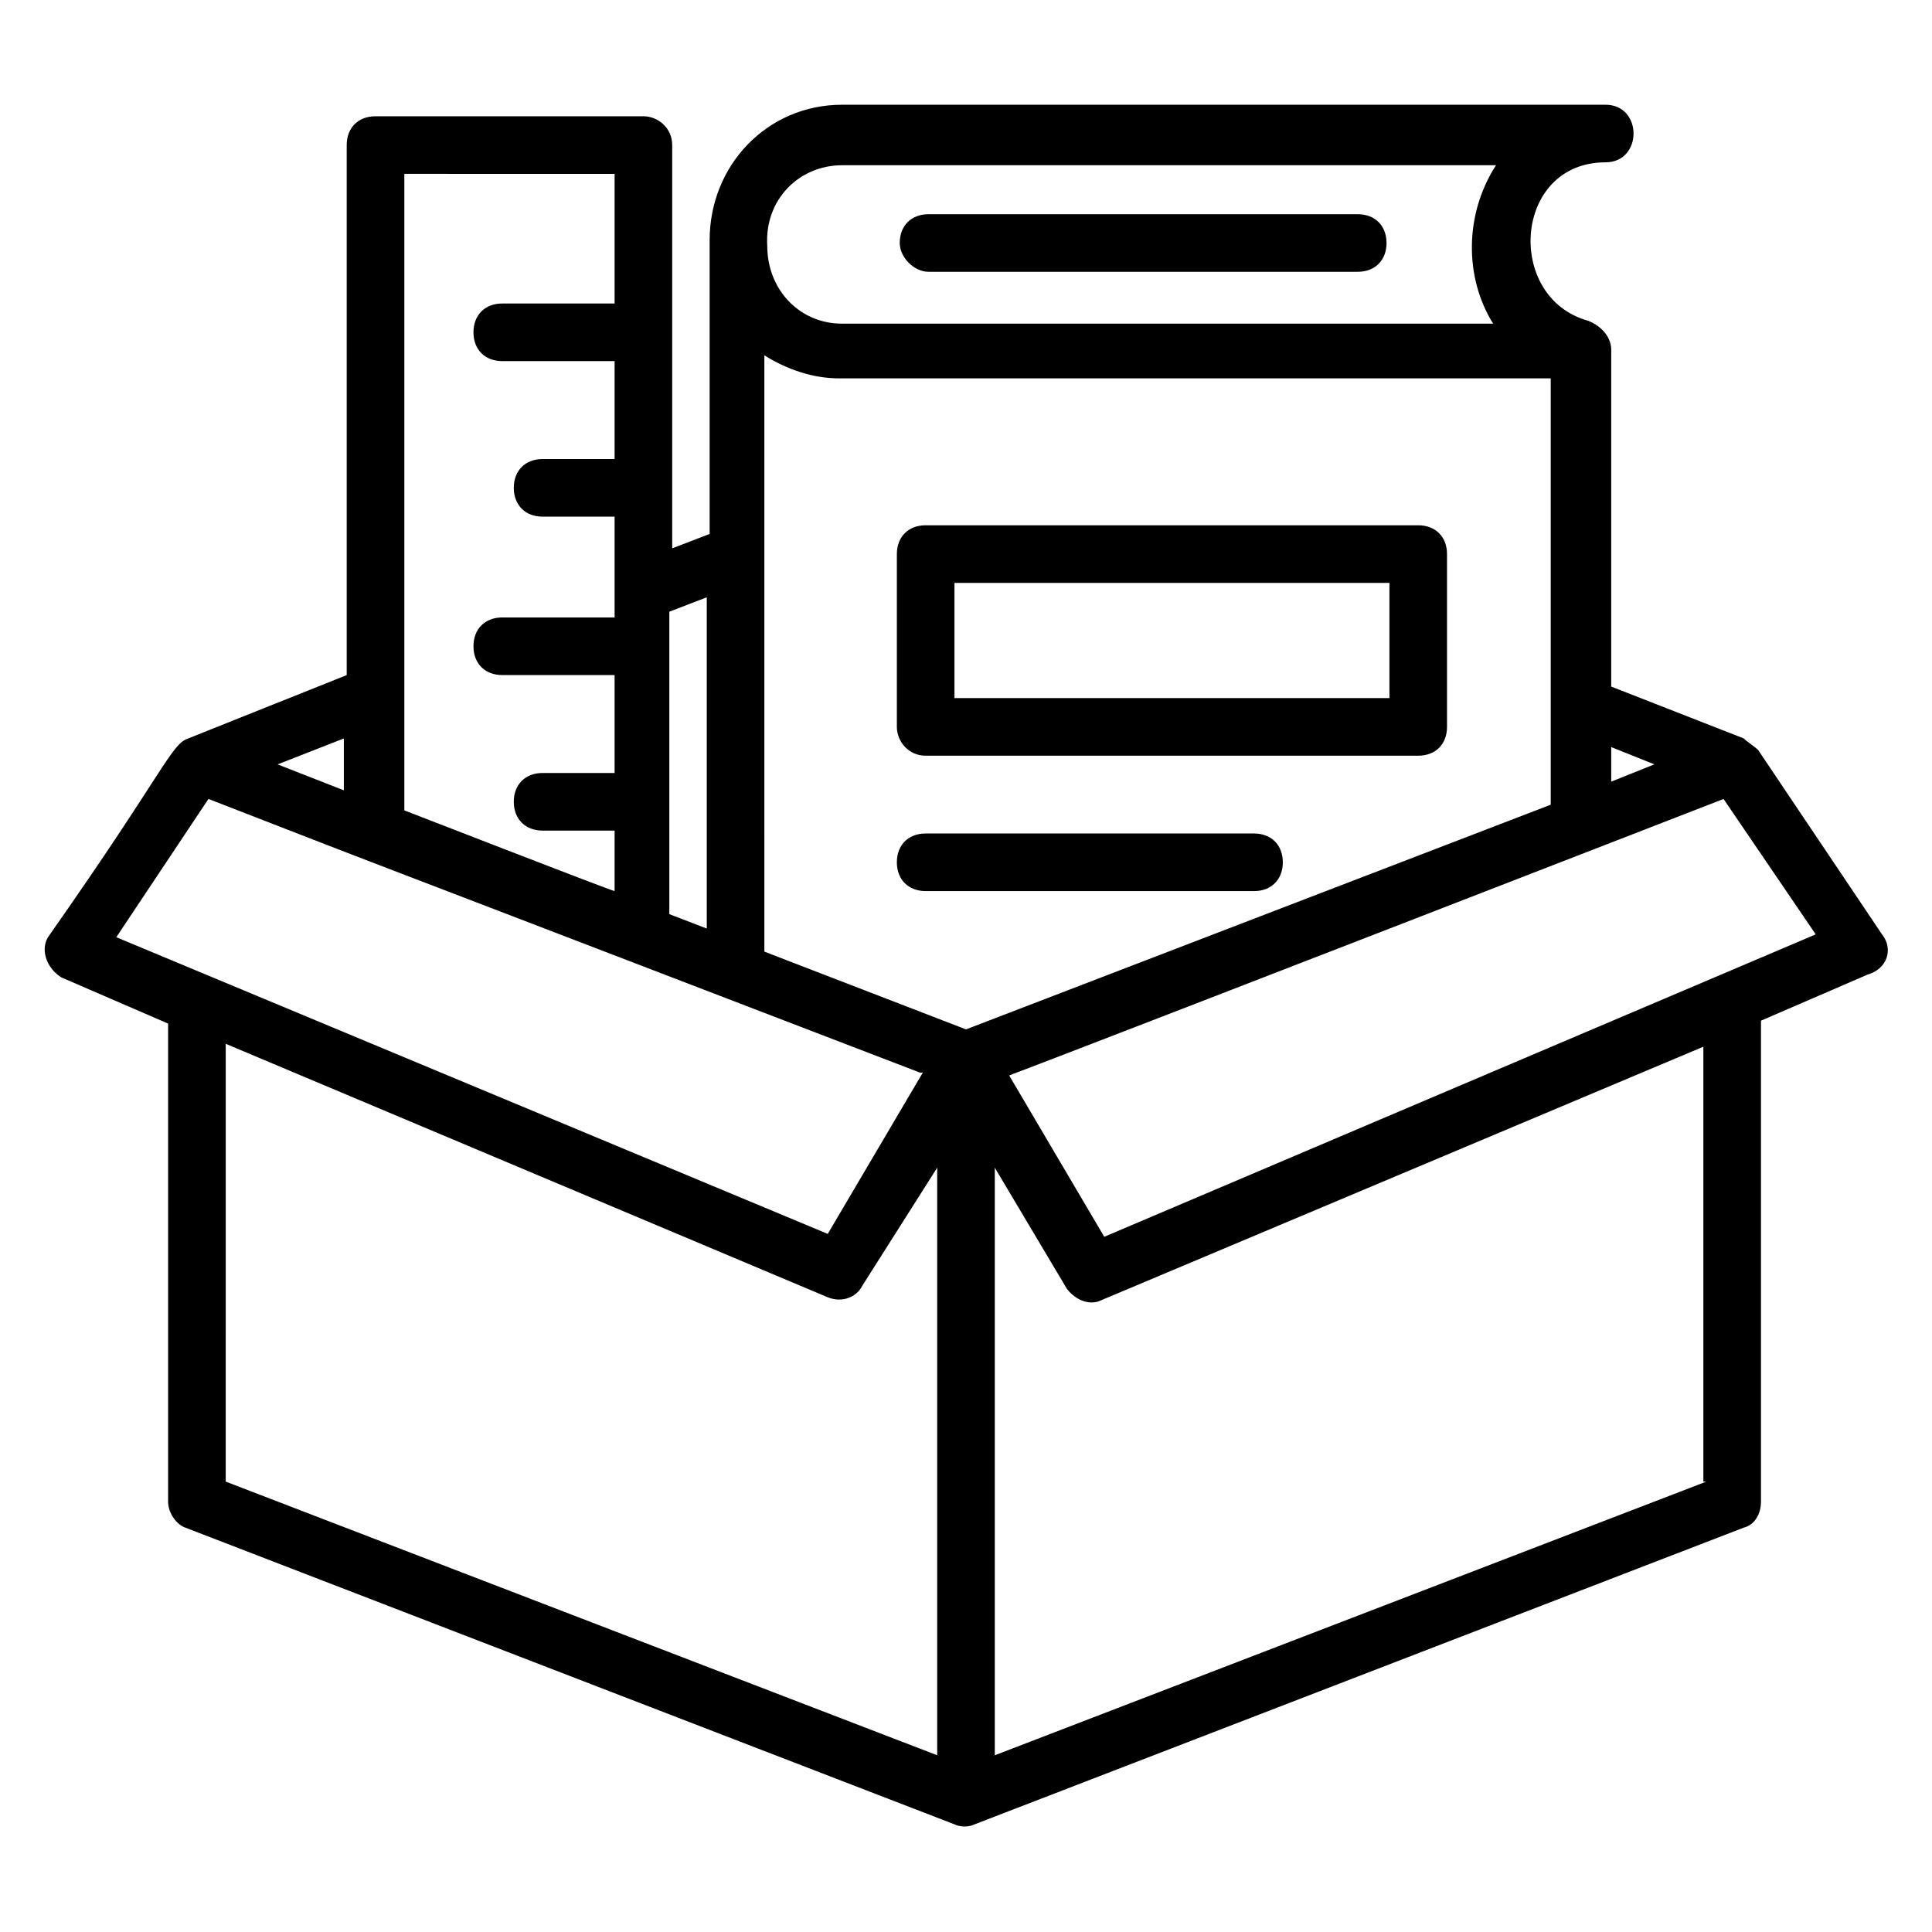
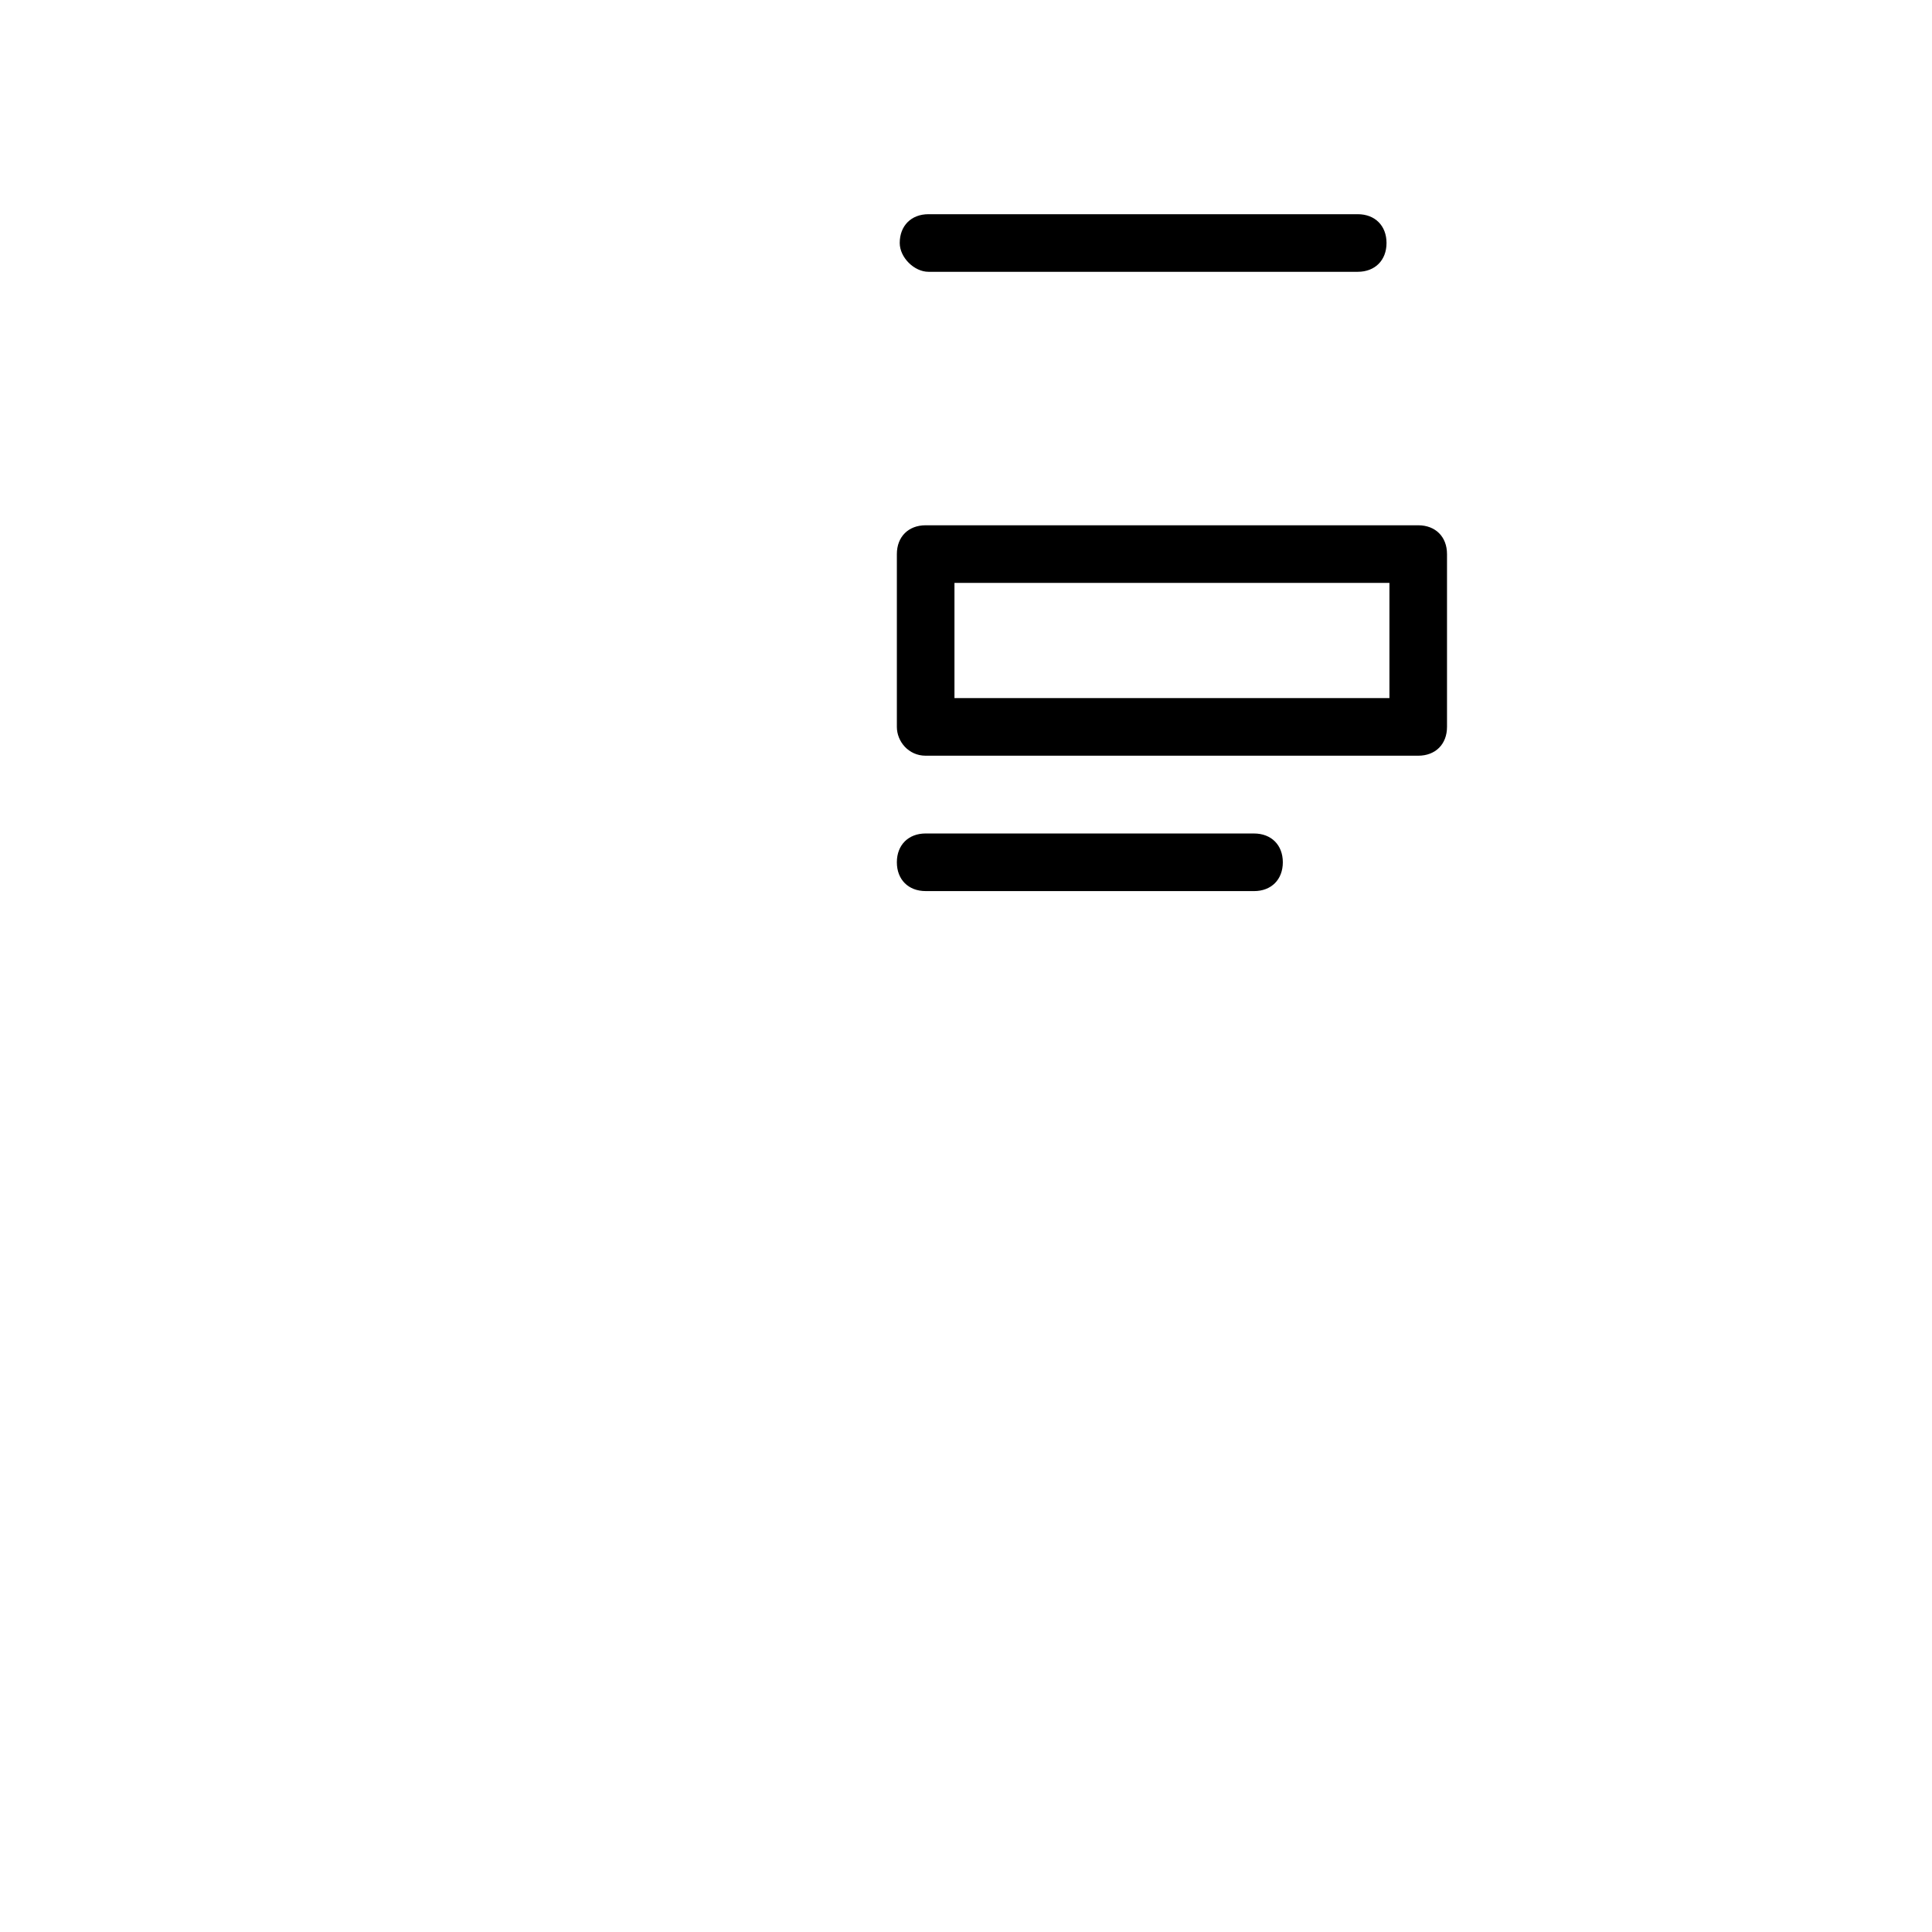
<svg xmlns="http://www.w3.org/2000/svg" fill="#000000" width="800px" height="800px" version="1.1" viewBox="144 144 512 512">
  <g>
    <path d="m476.33 380.15c4.582 0 7.633-3.055 7.633-7.633 0-4.582-3.055-7.633-7.633-7.633l-87.02-0.004c-4.582 0-7.633 3.055-7.633 7.633 0 4.582 3.055 7.633 7.633 7.633z" />
    <path d="m390.07 216.03h113.74c4.582 0 7.633-3.055 7.633-7.633 0-4.582-3.055-7.633-7.633-7.633h-113.74c-4.582 0-7.633 3.055-7.633 7.633 0 3.816 3.816 7.633 7.633 7.633z" />
    <path d="m389.31 344.27h130.53c4.582 0 7.633-3.055 7.633-7.633v-45.801c0-4.582-3.055-7.633-7.633-7.633h-130.53c-4.582 0-7.633 3.055-7.633 7.633v45.801c0 3.816 3.051 7.633 7.633 7.633zm7.633-45.801h115.27v30.535h-115.27z" />
-     <path d="m642.74 391.6-32.824-48.855c-0.762-0.762-3.055-2.289-3.816-3.055l-35.113-13.742v-89.309c0-3.055-2.289-6.106-6.106-7.633-22.137-6.106-19.848-41.984 4.582-41.984 9.922 0 9.922-15.266 0-15.266h-202.29c-19.848 0-35.113 16.031-35.113 35.879v77.863l-9.922 3.816v-106.87c0-4.582-3.816-7.633-7.633-7.633h-70.992c-4.582 0-7.633 3.055-7.633 7.633v140.46l-41.988 16.789c-4.582 1.527-6.106 8.398-36.641 51.906-3.055 3.816-0.762 9.16 3.055 11.449l28.242 12.215v126.71c0 3.055 2.289 6.106 4.582 6.871l203.81 78.625c1.527 0.762 3.816 0.762 5.344 0l203.81-78.625c3.055-0.762 4.582-3.816 4.582-6.871v-127.48l28.242-12.215c5.344-1.527 6.871-6.871 3.816-10.688zm-296.18-153.43c6.106 3.816 12.977 6.106 19.848 6.106h188.55v112.98l-154.96 59.543-53.434-20.609c-0.004-39.695-0.004-118.32-0.004-158.02zm235.88 108.39-11.449 4.582v-9.16zm-215.26-158.77h173.28c-8.398 12.977-8.398 29.77-0.762 41.984h-172.52c-11.449 0-19.848-9.16-19.848-20.609-0.766-12.215 8.395-21.375 19.848-21.375zm-35.879 114.5v87.785l-9.922-3.816v-80.152zm-24.426-112.21v34.352h-29.77c-4.582 0-7.633 3.055-7.633 7.633 0 4.582 3.055 7.633 7.633 7.633h29.77v25.953h-19.082c-4.582 0-7.633 3.055-7.633 7.633 0 4.582 3.055 7.633 7.633 7.633h19.082v19.082 0.762 6.871h-29.77c-4.582 0-7.633 3.055-7.633 7.633 0 4.582 3.055 7.633 7.633 7.633h29.77v25.953h-19.082c-4.582 0-7.633 3.055-7.633 7.633 0 4.582 3.055 7.633 7.633 7.633h19.082v16.031c-0.762 0-59.543-22.902-55.723-21.375v-168.7zm-71.754 163.36-17.559-6.871 17.559-6.871v13.742zm-35.879 2.289c74.809 29.008-22.137-8.398 188.55 72.52h0.762l-25.191 42.746-188.54-78.625zm4.578 64.887 159.54 67.176c3.816 1.527 7.633 0 9.16-3.055l19.848-31.297v155.72l-188.55-72.52zm392.36 116.03-188.55 72.52v-155.72l19.082 32.062c2.289 3.055 6.106 4.582 9.16 3.055l159.54-67.176v115.26zm-159.54-64.883-25.191-42.746c19.082-7.633-70.227 27.48 189.31-73.281l24.426 35.879z" />
  </g>
</svg>